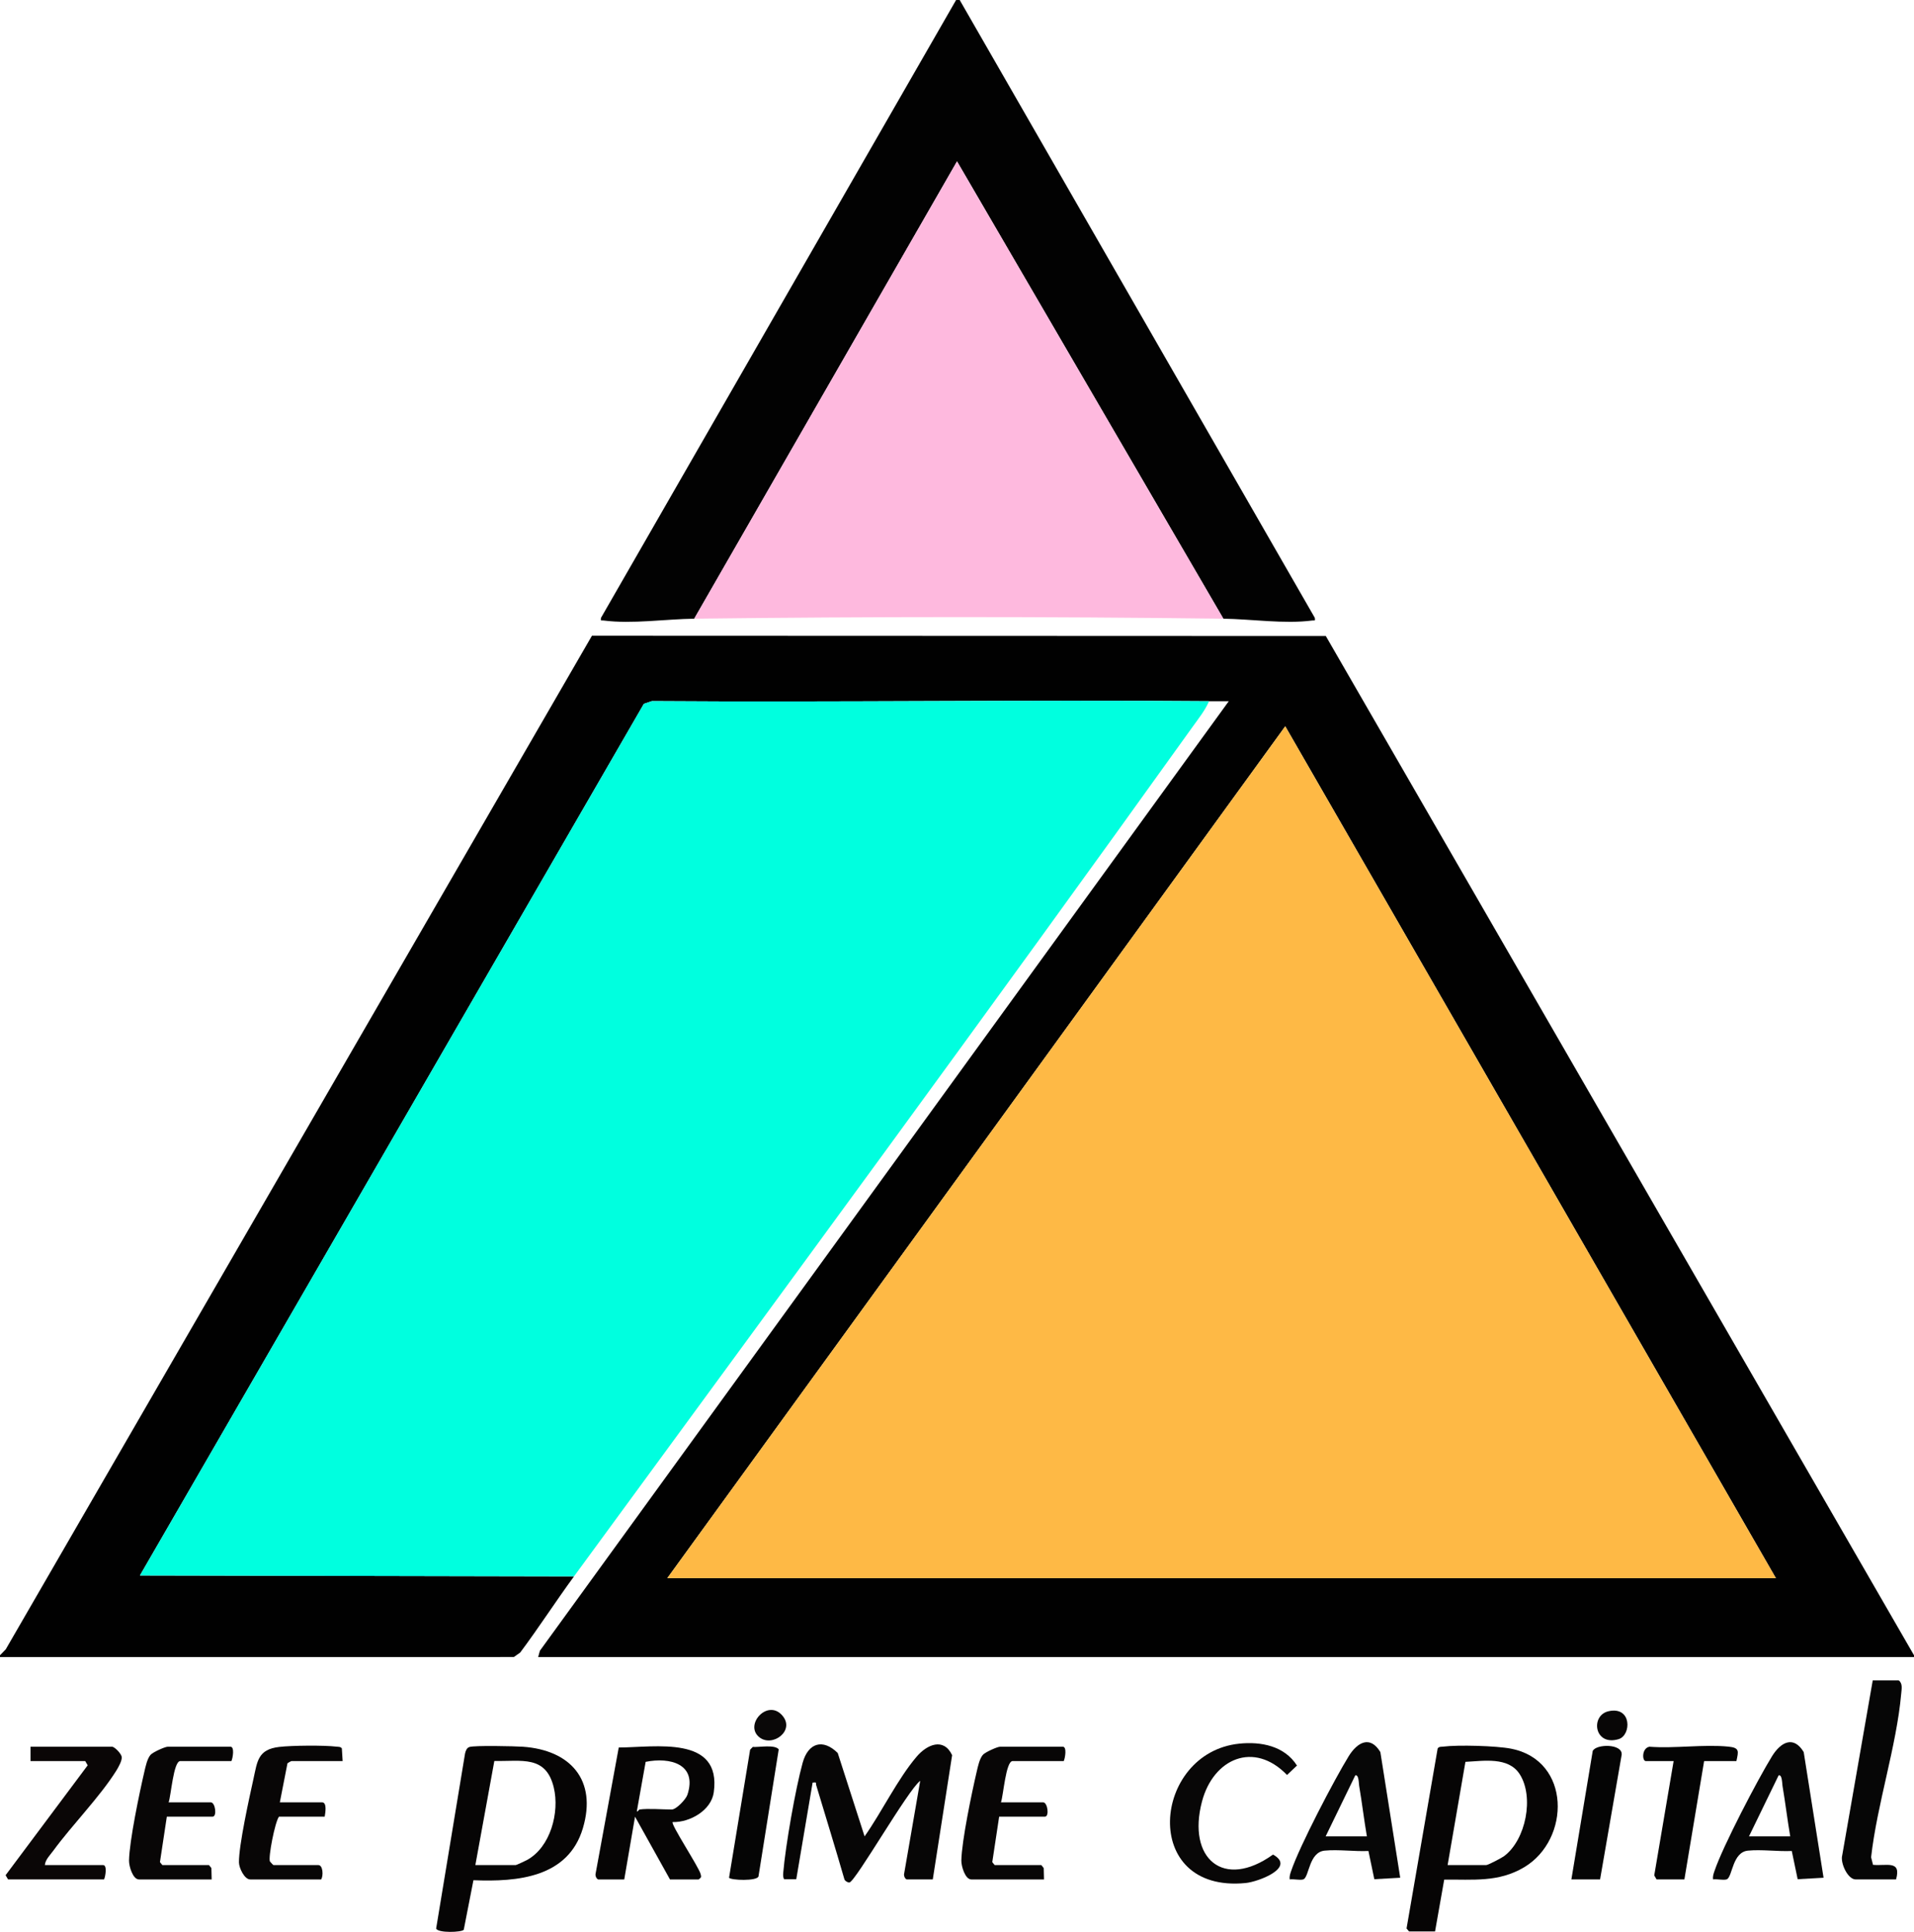
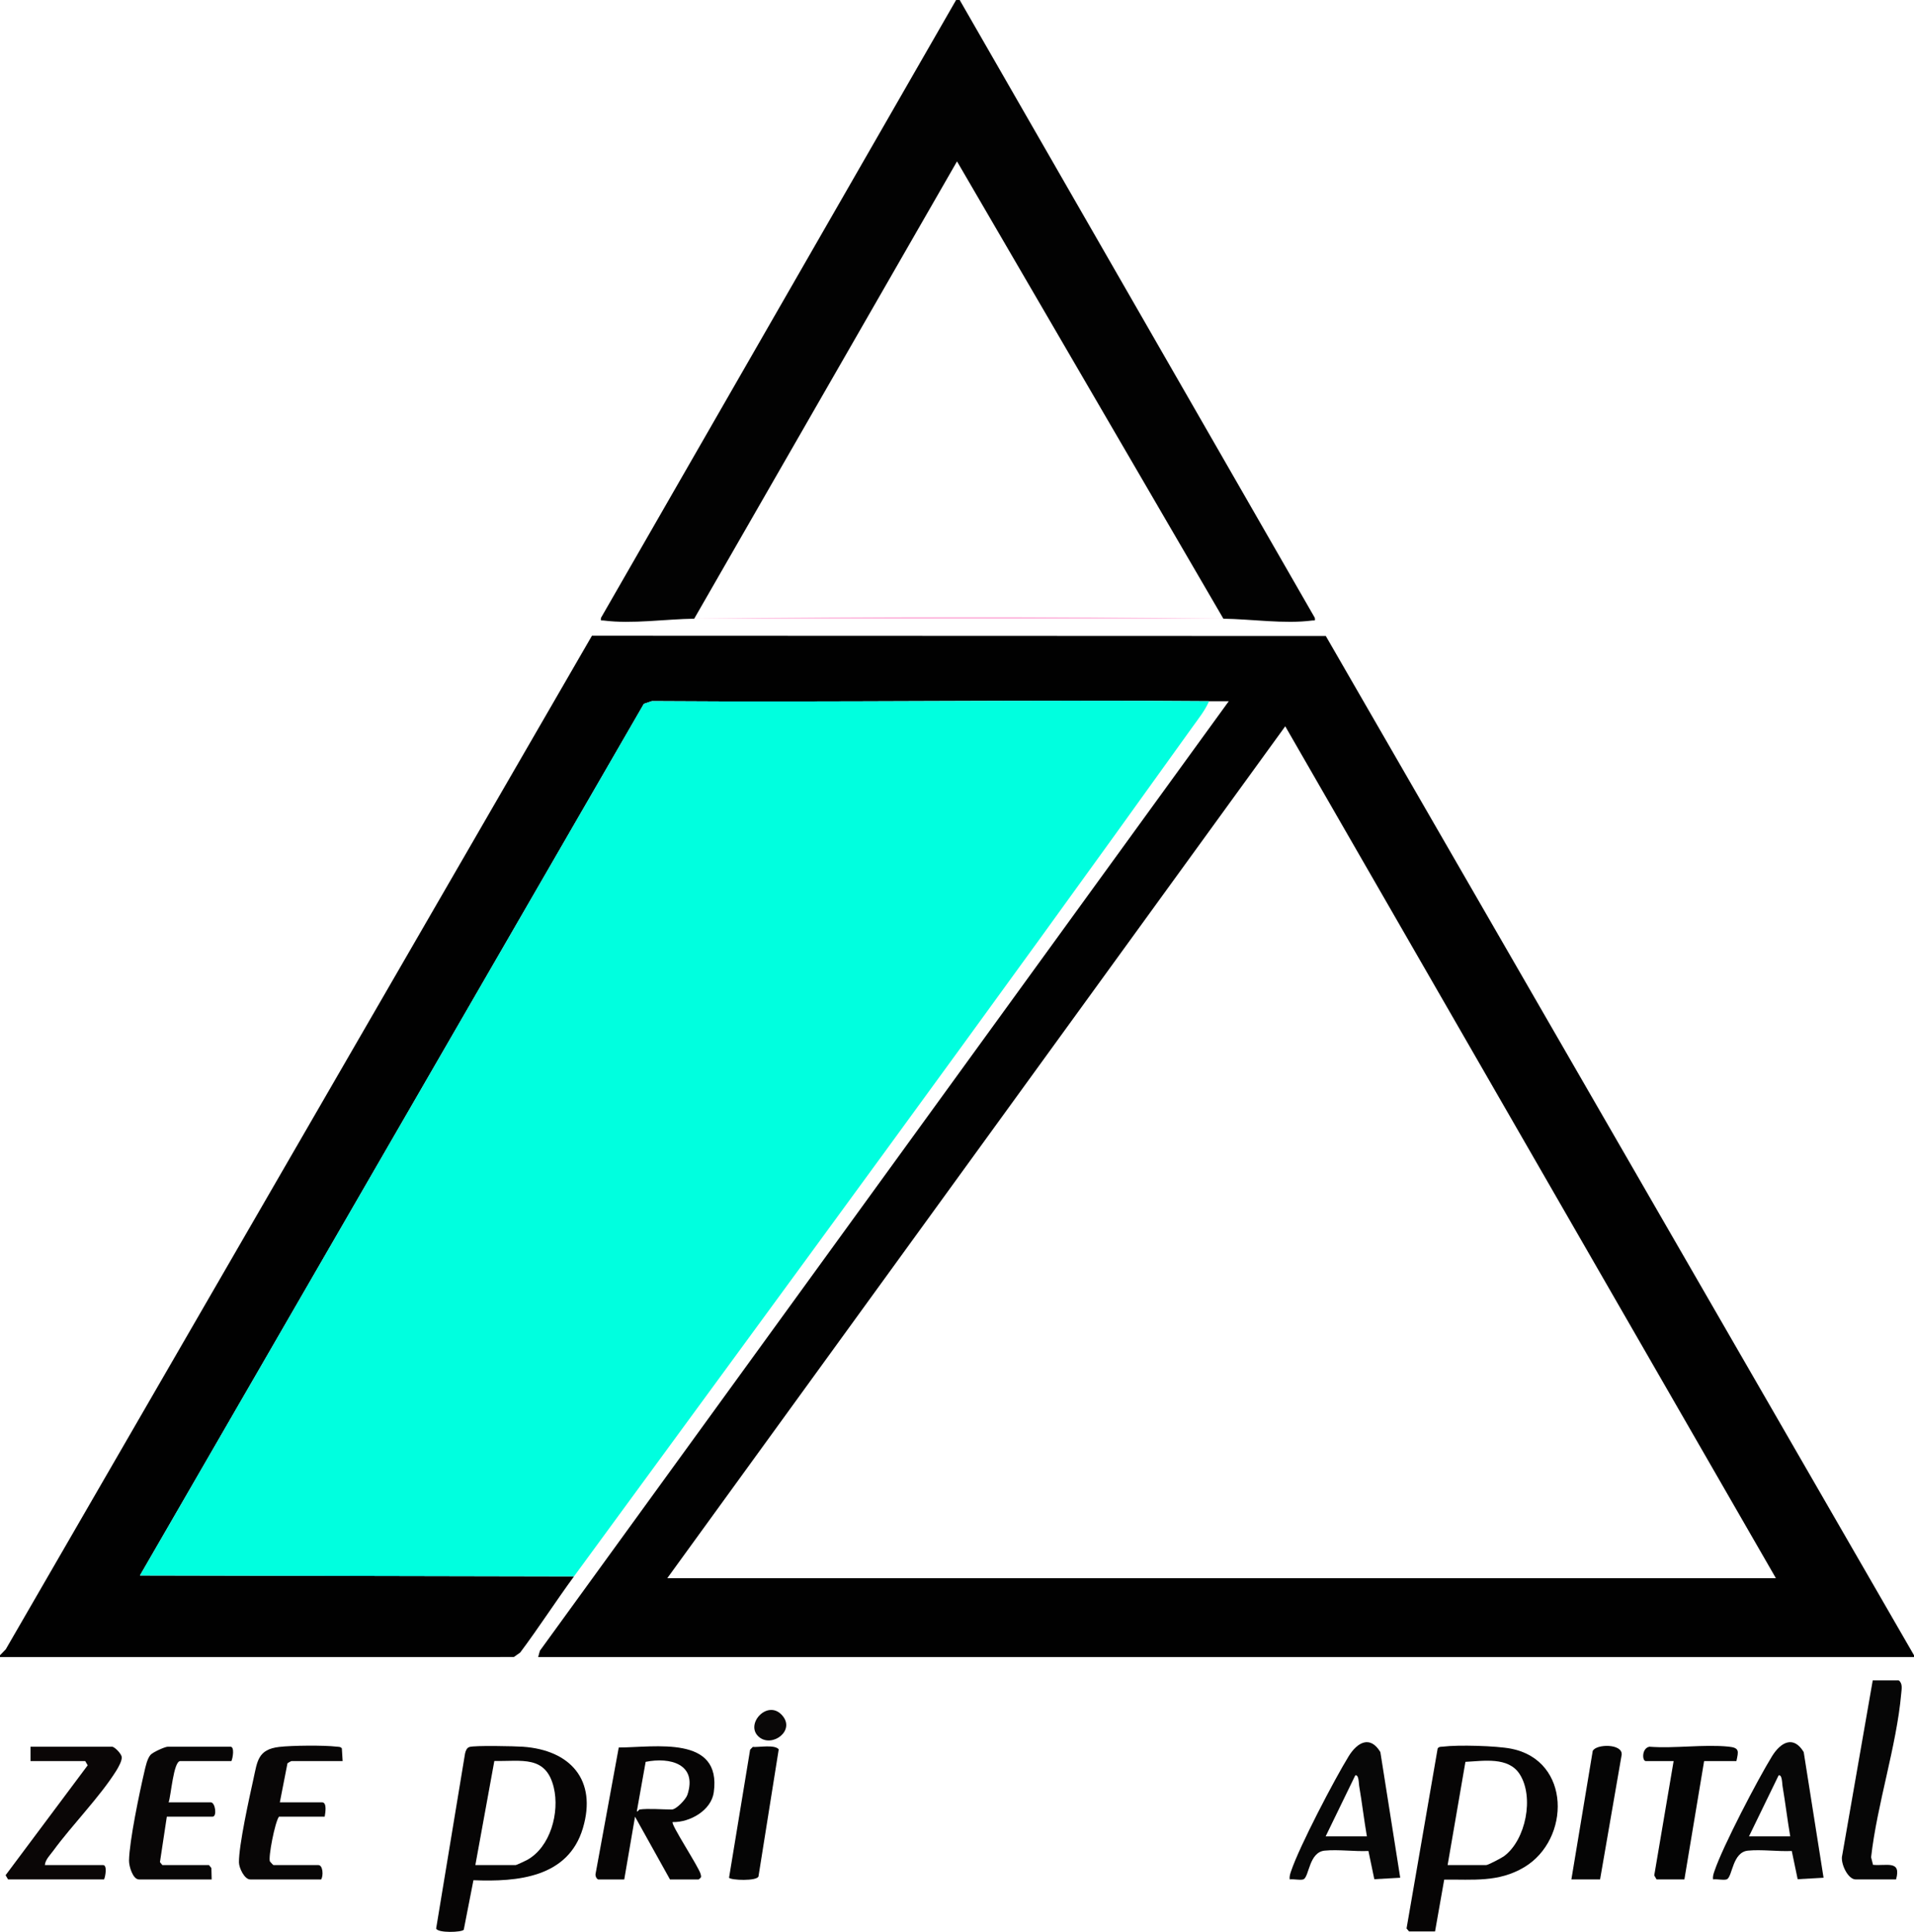
<svg xmlns="http://www.w3.org/2000/svg" id="Layer_2" data-name="Layer 2" viewBox="0 0 2133 2152.49">
  <defs>
    <style>
      .cls-1 {
        fill: #070707;
      }

      .cls-2 {
        fill: #feb9de;
      }

      .cls-3 {
        fill: #050505;
      }

      .cls-4 {
        fill: #010101;
      }

      .cls-5 {
        fill: #080707;
      }

      .cls-6 {
        fill: #0a0606;
      }

      .cls-7 {
        fill: #080606;
      }

      .cls-8 {
        fill: #060606;
      }

      .cls-9 {
        fill: #020202;
      }

      .cls-10 {
        fill: #0a0808;
      }

      .cls-11 {
        fill: #040404;
      }

      .cls-12 {
        fill: #00ffdf;
      }

      .cls-13 {
        fill: #feb945;
      }

      .cls-14 {
        fill: #060505;
      }

      .cls-15 {
        fill: #070606;
      }
    </style>
  </defs>
  <g id="Layer_1-2" data-name="Layer 1">
    <g id="edx20I.tif">
      <g>
        <path class="cls-4" d="M0,1844.29l6.39-6.59L659.68,708.33l817.82.31,655.5,1135.65v2H599.73s1.94-7.04,1.94-7.04l767.69-1057.95c-7.31-.08-14.68.04-21.99-.02-206.89-1.7-413.9,1.37-620.82-.12l-8.99,3L155.94,1755.38l483.76.99c-20.42,27.87-39.26,57.2-59.99,84.9l-7.03,4.97-572.68.05v-2ZM743.65,1758.37h1235.42l-546.76-949.14-688.66,949.14Z" />
        <path class="cls-9" d="M1069.5,0l395.77,688.42c.56,4.04-.15,2.58-2.92,2.94-30.82,4.07-68.3-1.62-98.99-2l-296.84-509.55-292.88,509.55c-31.51.38-69.52,6.13-100.99,2-2.76-.36-3.49,1.09-2.91-2.93L1065.5,0h4Z" />
-         <path class="cls-2" d="M1363.36,689.36c-196.16-2.43-393.56-2.39-589.72,0l292.88-509.55,296.84,509.55Z" />
+         <path class="cls-2" d="M1363.36,689.36c-196.16-2.43-393.56-2.39-589.72,0Z" />
        <path class="cls-12" d="M1347.37,781.27c-4.33,10.22-11.89,19.58-18.36,28.61-227.2,317.15-458.95,632.02-689.31,946.49l-483.76-.99,561.61-971.22,8.99-3c206.92,1.48,413.93-1.58,620.82.12Z" />
-         <path class="cls-15" d="M1010.53,2094.06c-2.09-.64-3.61-4.36-2.89-6.69l17.86-103.21c-13.66,10.04-72.08,112.35-78.92,113.3-1.64.23-5.25-1.75-5.66-3.9-10.1-34.92-20.82-69.65-31.31-104.46-.86-2.85,1.25-3.54-4.02-2.95l-18.21,107.69-13.6.02c-1.26-2.49-1.14-4.78-.91-7.46,2.55-30.17,13.58-93.21,21.62-122.32,6.1-22.07,22.43-27.33,39.08-10.91l29.95,92.91c19.03-26.99,36.97-64.2,58.04-88.86,11.66-13.64,30.1-21.48,39.51-1.62l-21.56,138.45h-28.99Z" />
        <path class="cls-14" d="M1570.26,2152l-2.78-3.32,34.68-200.58c1.5-2.19,3.79-1.74,5.98-2.01,16.77-2.11,59.21-.97,75.87,2.29,67.09,13.16,66.22,101.27,14.58,132.07-28.69,17.11-57.08,13.46-89.14,13.81l-10.2,57.73h-28.99ZM1613.24,2078.07h42.98c2.1,0,17.27-7.97,19.99-9.99,24.27-18.11,33.65-65.91,17.38-91.29-12.64-19.71-40.44-14.72-60.49-13.74l-19.85,115.03Z" />
        <path class="cls-14" d="M523.08,1946.52c5.74-1.93,50.55-.94,59.62-.31,52.96,3.69,82.86,37.1,66.87,90.78-16.36,54.96-72.77,59.94-121.96,57.93l-10.78,55.17c-2.09,2.98-29.04,3.88-30.78-1.36l32.21-195.03c.66-2.8,1.8-6.17,4.81-7.18ZM529.75,2078.07h44.98c.75,0,10.56-4.57,12.41-5.58,26.34-14.23,36.63-53.17,30.01-80.79-8.72-36.38-35.74-29.01-66.25-29.65l-21.15,116.01Z" />
        <path class="cls-14" d="M666.69,2094.06c-2.09-.64-3.61-4.35-2.89-6.68l25.74-140.31c40.6-.14,114.78-14.03,105.91,49.91-2.8,20.16-26.59,33.66-45.8,33.17-2.68,1.89,29.18,50.15,31.12,57.84.91,3.59.9,3.63-2.13,6.08h-31.99l-38.96-69.93-12.01,69.93h-28.99ZM712.67,2016.13c10.02-1.37,25.21,0,35.98,0,4.96,0,15.71-11.19,17.46-16.52,11.18-34.2-19.5-42.07-46.58-36.56l-9.84,55.08c.73,1.01,2.41-1.92,2.98-2Z" />
        <path class="cls-1" d="M1531.56,2093.79l-6.55-31.43c-15.55.72-33.58-1.89-48.82-.39-17.18,1.7-17.17,28-23.19,31.76-2.66,1.66-11.77-.42-15.68.32-.58-3.5.5-6.22,1.57-9.42,9.13-27.24,48.17-101.97,64.07-127.78,9.6-15.58,23.92-23.66,35.35-4.69l22.12,140-28.88,1.63ZM1477.31,2046.1h45.98c-3.21-18.68-5.44-37.62-8.62-56.32-.47-2.75-.32-13.05-4.35-11.63l-33.01,67.95Z" />
        <path class="cls-1" d="M2003.34,2093.79l-6.55-31.43c-15.55.72-33.58-1.89-48.82-.39-17.18,1.7-17.17,28-23.19,31.76-2.66,1.66-11.77-.42-15.68.32-.58-3.5.5-6.22,1.57-9.42,9.13-27.24,48.17-101.97,64.07-127.78,9.6-15.58,23.92-23.66,35.35-4.69l22.12,140-28.88,1.63ZM1949.09,2046.1h45.98c-3.21-18.68-5.44-37.62-8.62-56.32-.47-2.75-.32-13.05-4.35-11.63l-33.01,67.95Z" />
        <path class="cls-8" d="M2116.01,1872.26c4.54,3.45,3.2,9.65,2.75,14.74-5.18,58.51-26.91,123.11-33.55,182.33l2.11,8.45c15.05,1.48,31.79-5.57,25.69,16.27h-44.98c-8.99,0-17.4-18.69-15.01-26.9l34-194.9h28.99Z" />
        <path class="cls-7" d="M381.82,1962.18h-56.97c-.4,0-3.97,1.94-4.49,2.52l-8.5,43.44h46.98c5.93,0,3.6,12.19,3,15.99h-50.98c-4.55,6.33-12.1,45.51-10.04,49.9.97.97,3.42,4.05,4.04,4.05h49.98c5.09,0,5.72,12.1,3,15.99h-78.96c-6.44,0-12.51-12.75-12.58-18.96-.23-18.96,11.57-72.31,16.21-93.31,4.31-19.48,4.85-32.56,28.58-35.37,14.05-1.67,49.97-2,63.85-.32,2.13.26,4.62-.08,6.03,1.97l.87,14.12Z" />
        <path class="cls-7" d="M257.88,1962.18h-56.97c-7.62,0-10.33,38.87-12.99,45.96h46.98c5.06,0,7.19,15.99,2,15.99h-50.98l-7.67,50.64,2.68,3.31h51.98l2.68,3.31.31,12.68h-80.96c-6.98,0-11.26-14.89-11.15-20.98.38-21.92,11.68-75.89,17.08-98.98,1.33-5.7,3.14-14.64,7-18.98,2.53-2.84,15.97-8.93,19.05-8.93h69.97c4.7,0,2.56,12.69,1,15.99Z" />
-         <path class="cls-7" d="M1185.44,1962.18h-56.97c-7.62,0-10.33,38.87-12.99,45.96h46.98c5.06,0,7.19,15.99,2,15.99h-50.98l-7.67,50.64,2.68,3.31h51.98l2.68,3.31.31,12.68h-80.96c-6.98,0-11.26-14.89-11.15-20.98.38-21.92,11.68-75.89,17.08-98.98,1.33-5.7,3.14-14.64,7-18.98,2.53-2.84,15.97-8.93,19.05-8.93h69.97c4.7,0,2.56,12.69,1,15.99Z" />
        <path class="cls-6" d="M49.98,2078.07h64.97c4.7,0,2.56,12.69,1,15.99H9l-2.77-4.7,91.5-122.47-2.77-4.7h-60.97v-15.99h90.96c2.69,0,10.43,7.84,10.68,11.45.58,3.91-3.83,11.73-6.01,15.2-18.47,29.48-49.24,60.46-70.43,89.45-3.46,4.73-8.7,9.71-9.2,15.78Z" />
-         <path class="cls-5" d="M1380.94,1942.78c24.42-2.54,50.45,2.51,64.44,24.39l-11.09,10.51c-36.79-38.19-82.14-18.38-94.78,29.61-16.72,63.46,23.92,98.64,79.18,59.06,26.02,14.49-16.5,30.31-30.37,31.69-118.44,11.79-104.29-145.17-7.39-155.25Z" />
        <path class="cls-11" d="M1935.09,1962.18h-35.98l-21.99,131.88h-30.99l-2.61-4.5,21.6-127.37h-30.99c-4.25,0-4.63-14.39,3.99-15.99,28.2,2.16,60.41-2.85,88.08-.11,12.6,1.25,11.28,5.04,8.88,16.1Z" />
        <path class="cls-3" d="M838.88,1946.46c7.3.43,24.31-2.88,28.96,2.61l-22.57,141.64c-1.81,5.41-30.74,4.31-32.81,1.46l23.49-142.66,2.94-3.06Z" />
        <path class="cls-3" d="M1783.16,2094.06h-31.99l23.78-143.08c3.56-7.97,33.34-8.46,32.28,4.1l-24.08,138.97Z" />
        <path class="cls-10" d="M846.18,1935.6c-17.07-13.72,9.03-42.93,25.46-24.42,15.12,17.04-10.89,36.13-25.46,24.42Z" />
-         <path class="cls-7" d="M1792.59,1906.65c26.19-5.88,25.58,26.88,11.16,31.13-27.32,8.06-31.57-26.55-11.16-31.13Z" />
-         <polygon class="cls-13" points="743.65 1758.37 1432.31 809.23 1979.07 1758.37 743.65 1758.37" />
      </g>
    </g>
  </g>
</svg>